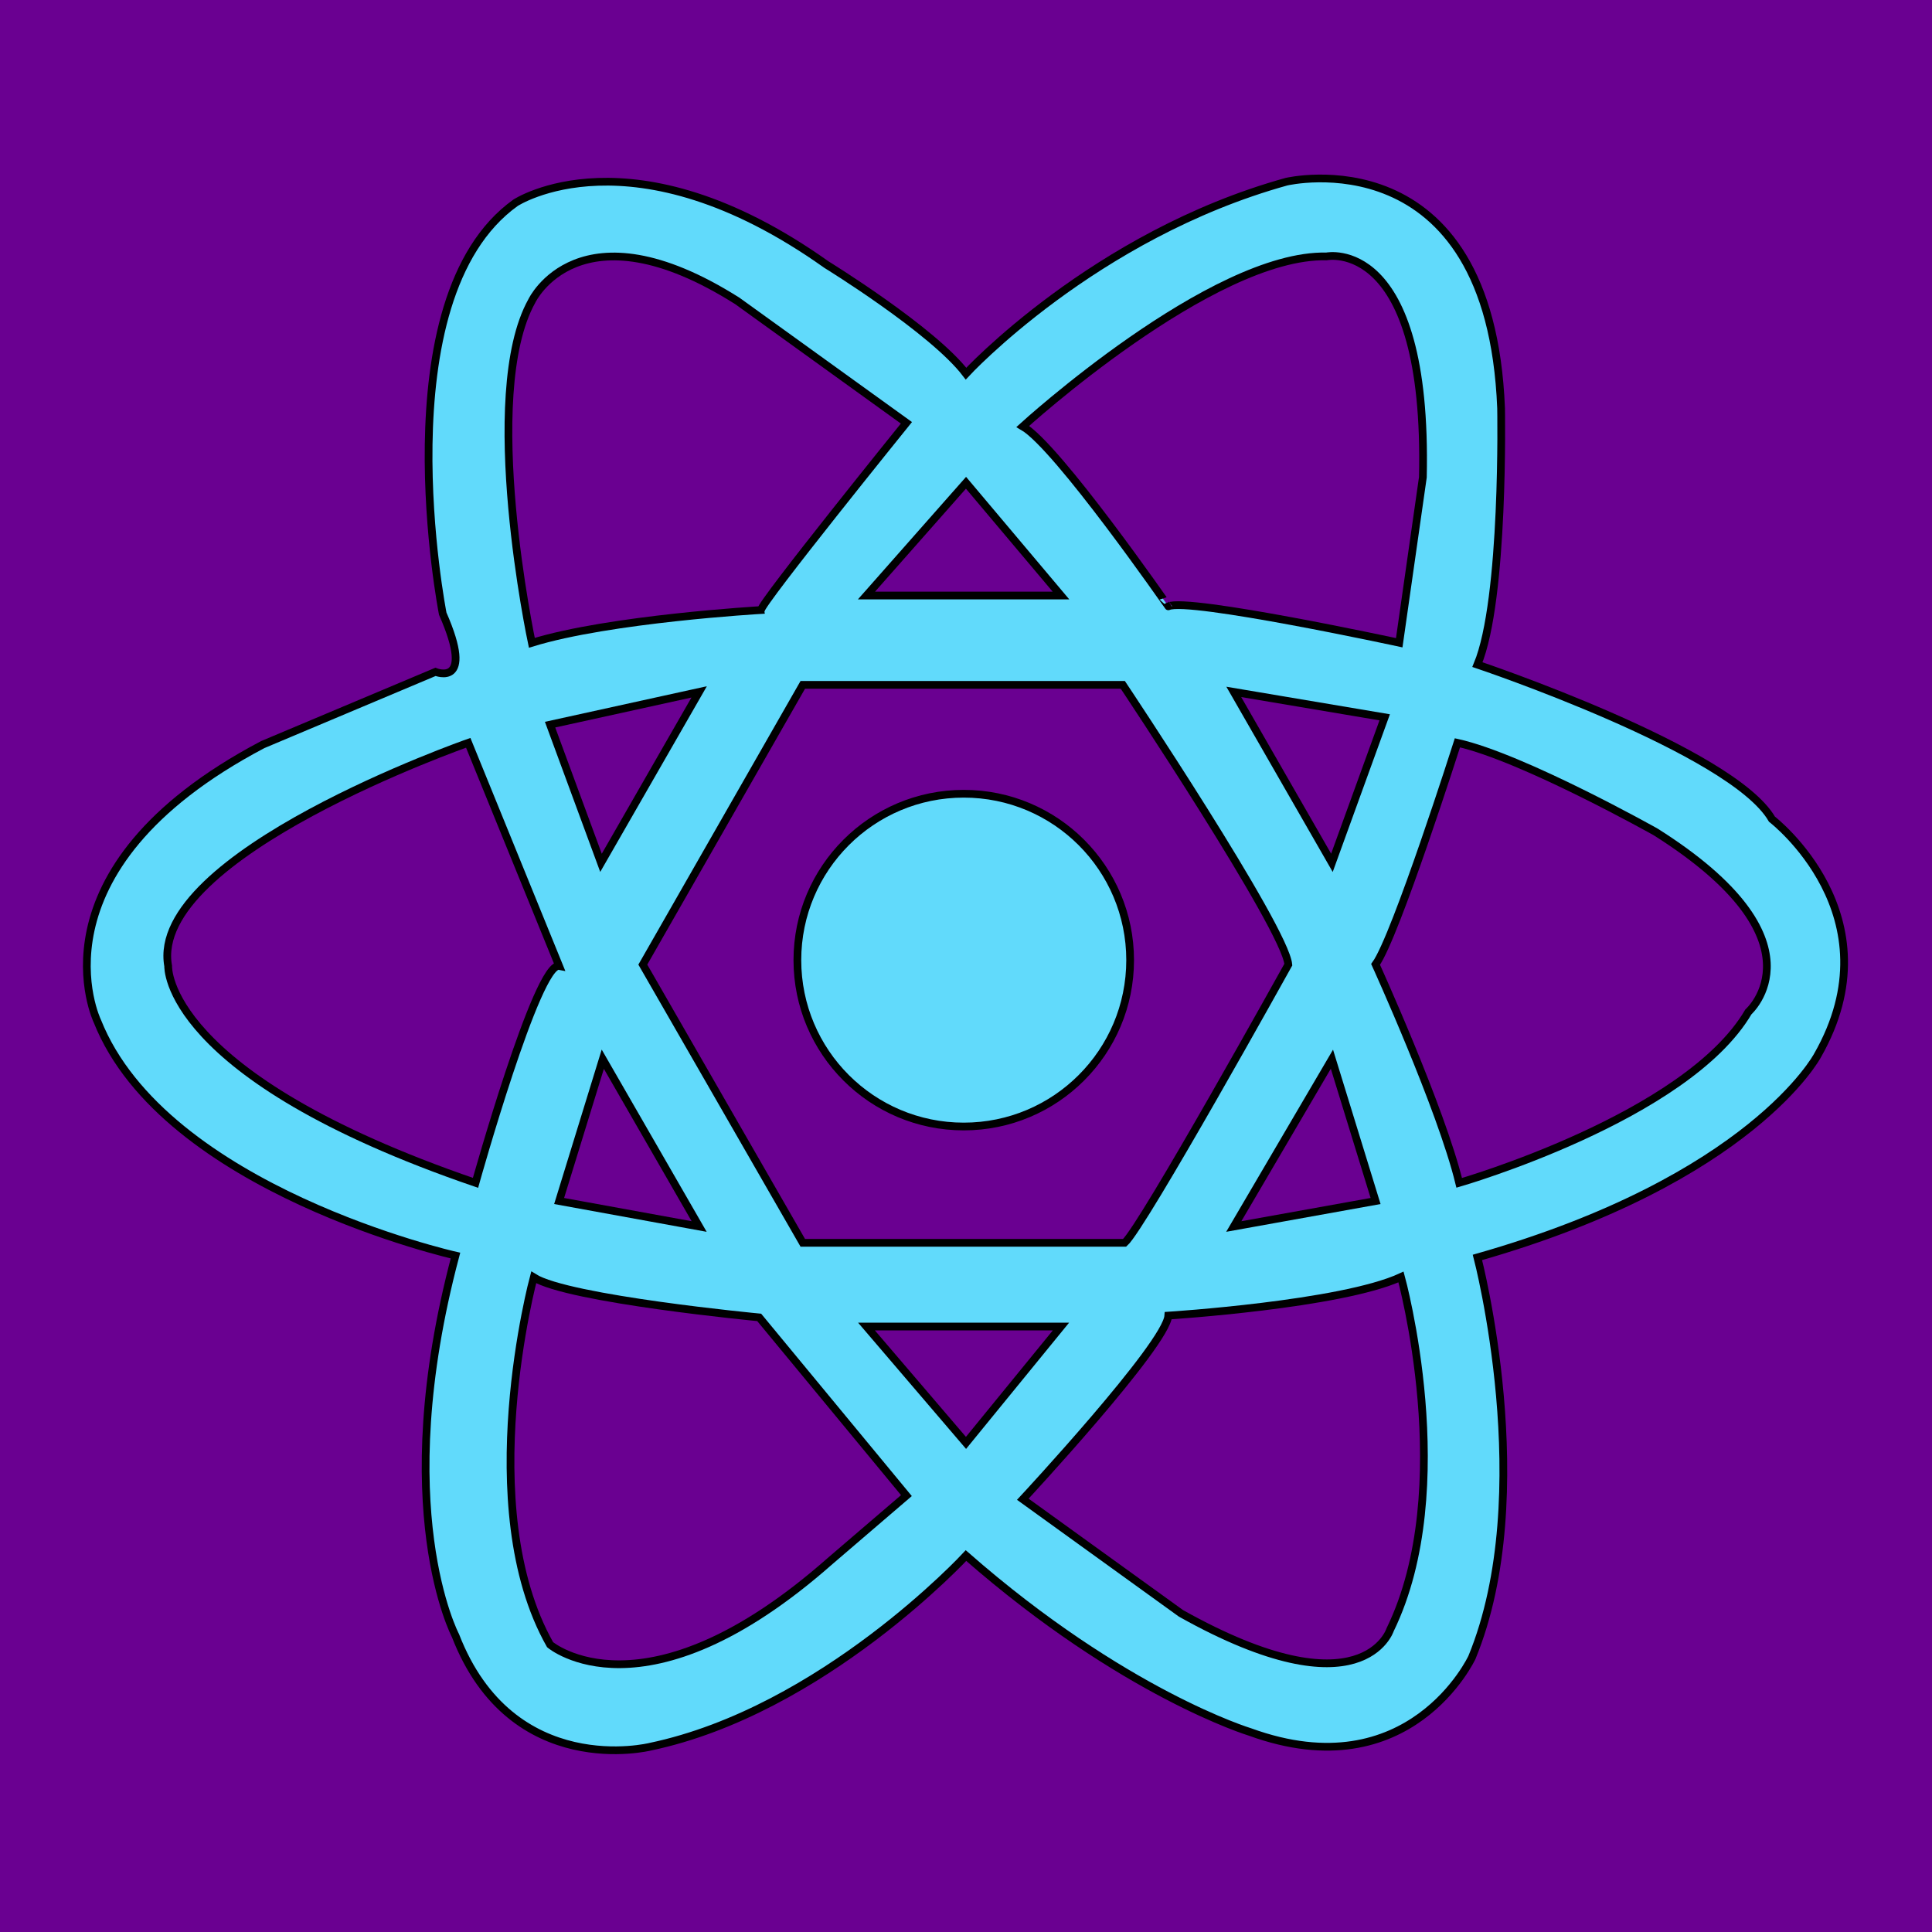
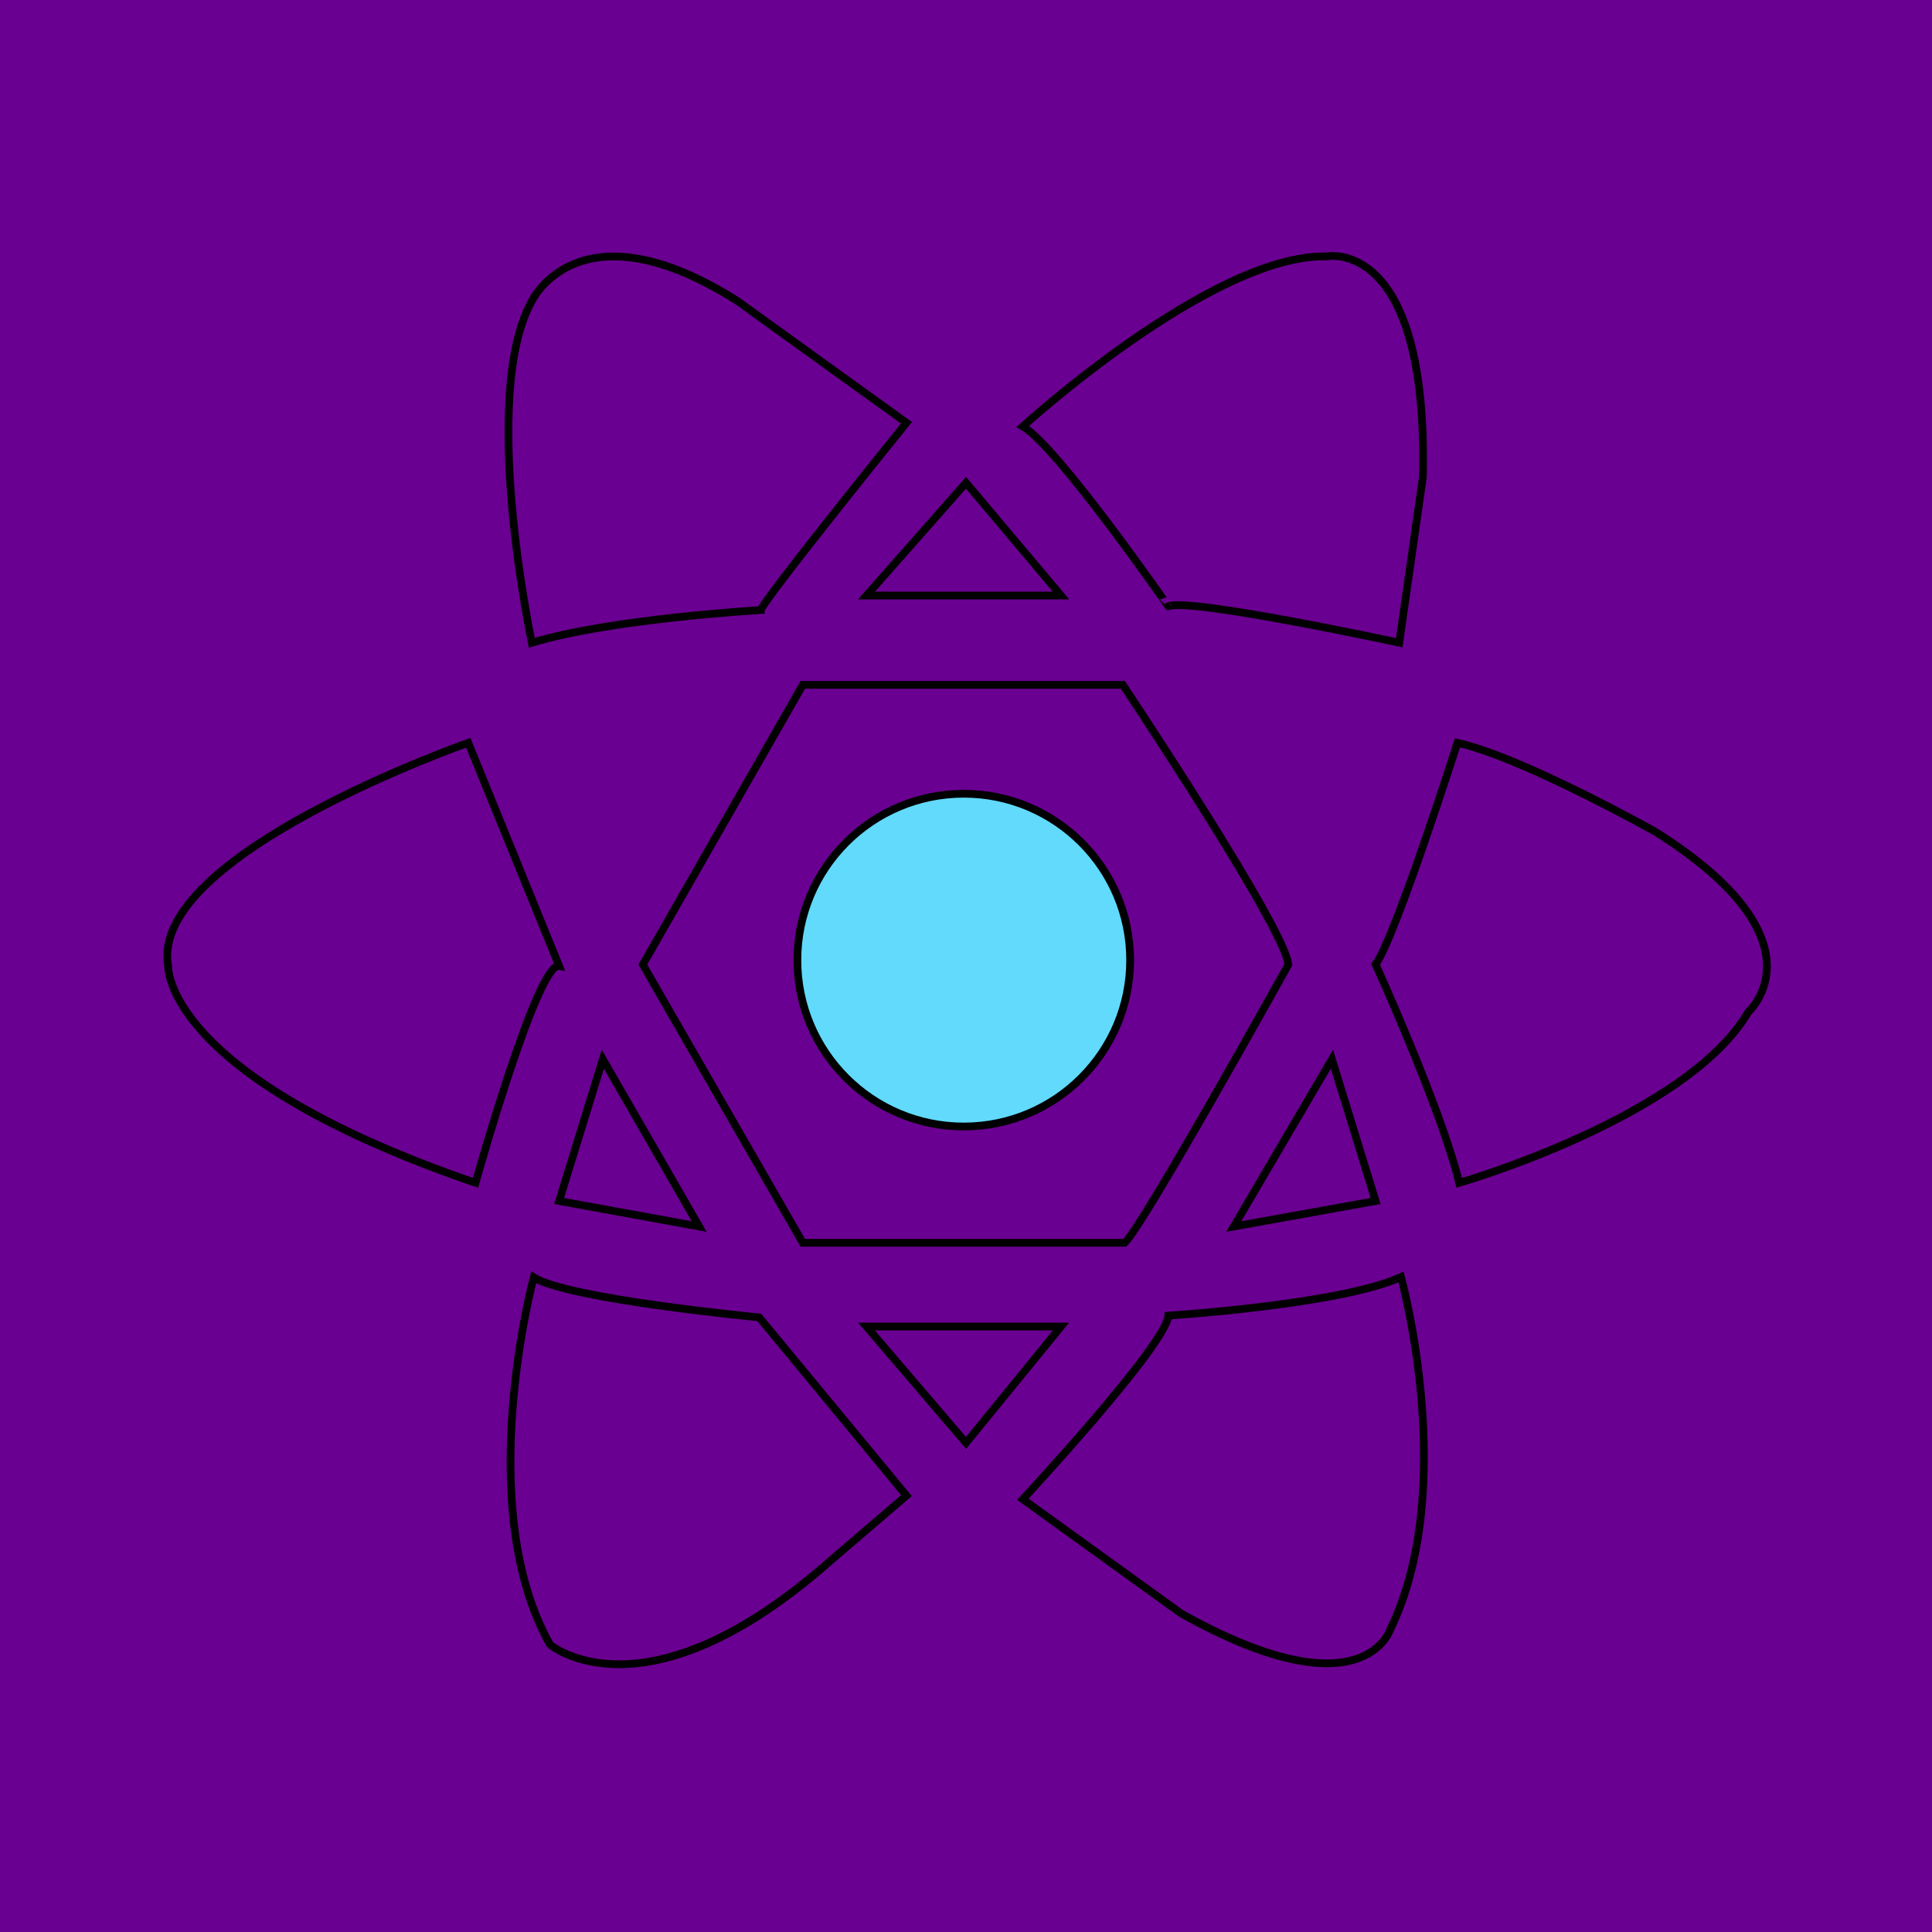
<svg xmlns="http://www.w3.org/2000/svg" id="React" viewBox="0 0 250 250">
  <defs>
    <style>.cls-1,.cls-3{fill:#6a0091;}.cls-2{fill:#61dafb;}.cls-2,.cls-3{stroke:#000;stroke-miterlimit:10;}</style>
  </defs>
  <title>React SVG</title>
  <g id="BG">
    <rect class="cls-1" width="250" height="250" />
  </g>
  <g id="Layer_19" data-name="Layer 19">
-     <path class="cls-2" d="M56.35,86.94s5.18,2.12.94-7.53c0,0-8-40.7,9.42-53.17,0,0,15.05-9.89,40.23,8,0,0,13.77,8.47,18.06,14.11,0,0,16.53-17.92,41.47-24.84,0,0,26.35-6.22,27.77,29.31,0,0,.47,24.71-3.06,33.18,0,0,32.94,11.06,38.11,20,0,0,16.24,12.47,5.89,30.59,0,0-8.47,16-44,26.12,0,0,8,30.58-.71,51.76,0,0-8,17.18-28.71,9.65,0,0-16.35-4.94-36.76-22.83,0,0-18.53,20.06-40.88,24.74,0,0-17.88,4.44-25.18-14.38,0,0-8.7-16.47,0-49.18,0,0-37.65-8.47-46.35-30.35,0,0-9.41-19.53,21.41-35.77Z" />
    <path class="cls-3" d="M60.59,96.12S19.18,110.59,21.76,125c0,0-.7,14.18,39.77,28.06,0,0,8-28.59,10.82-28.06Z" />
    <path class="cls-3" d="M178,124.79s8.47,18.62,10.82,28.27c0,0,29.42-8.47,37.42-22.12,0,0,10.35-9.18-12-23.29,0,0-17.18-9.65-25.65-11.53C188.59,96.12,180.59,121.22,178,124.79Z" />
    <path class="cls-3" d="M68.82,83.18s-6.82-32,0-44.24c0,0,6.12-12.94,26.59,0l21.88,15.77S98.47,78,98.47,78.94C98.47,78.94,78.88,80.07,68.82,83.18Z" />
    <path class="cls-3" d="M132.35,55.18s24.47-22.33,39.3-22c0,0,13.17-2.72,12.47,28.57l-3.06,21.42s-27.3-5.89-29.88-4.71C151.18,78.47,136.82,57.76,132.35,55.18Z" />
    <path class="cls-3" d="M132.35,194s18.59-20,18.83-23.76c0,0,22.35-1.42,30.11-5,0,0,7.53,27.3-1.41,45.65,0,0-3.53,11.06-27.06-2.12Z" />
    <path class="cls-3" d="M69.06,165.29s-8,29.65,2.12,47.53c0,0,12.23,10.36,36.23-10.82l9.88-8.47L98.24,170.47S73.53,168.12,69.06,165.29Z" />
    <path class="cls-3" d="M103.88,160.82l-20.7-36,20.7-36.2h41.41s21,31.46,21.42,36.2c0,0-18.83,33.92-21.18,36Z" />
    <polygon class="cls-3" points="112.12 77.06 125 62.47 137.29 77.06 112.12 77.06" />
-     <polygon class="cls-3" points="77.77 111.65 90.47 89.53 71.18 93.77 77.77 111.65" />
    <polygon class="cls-3" points="78 137.06 90.47 158.71 72.35 155.41 78 137.06" />
    <polygon class="cls-3" points="112.12 171.65 125 186.71 137.29 171.65 112.12 171.65" />
    <polygon class="cls-3" points="172.35 137.06 159.65 158.71 178 155.41 172.35 137.06" />
-     <polygon class="cls-3" points="172.35 111.65 179.18 92.82 159.65 89.53 172.35 111.65" />
    <circle class="cls-2" cx="124.71" cy="124.24" r="21.53" />
  </g>
</svg>